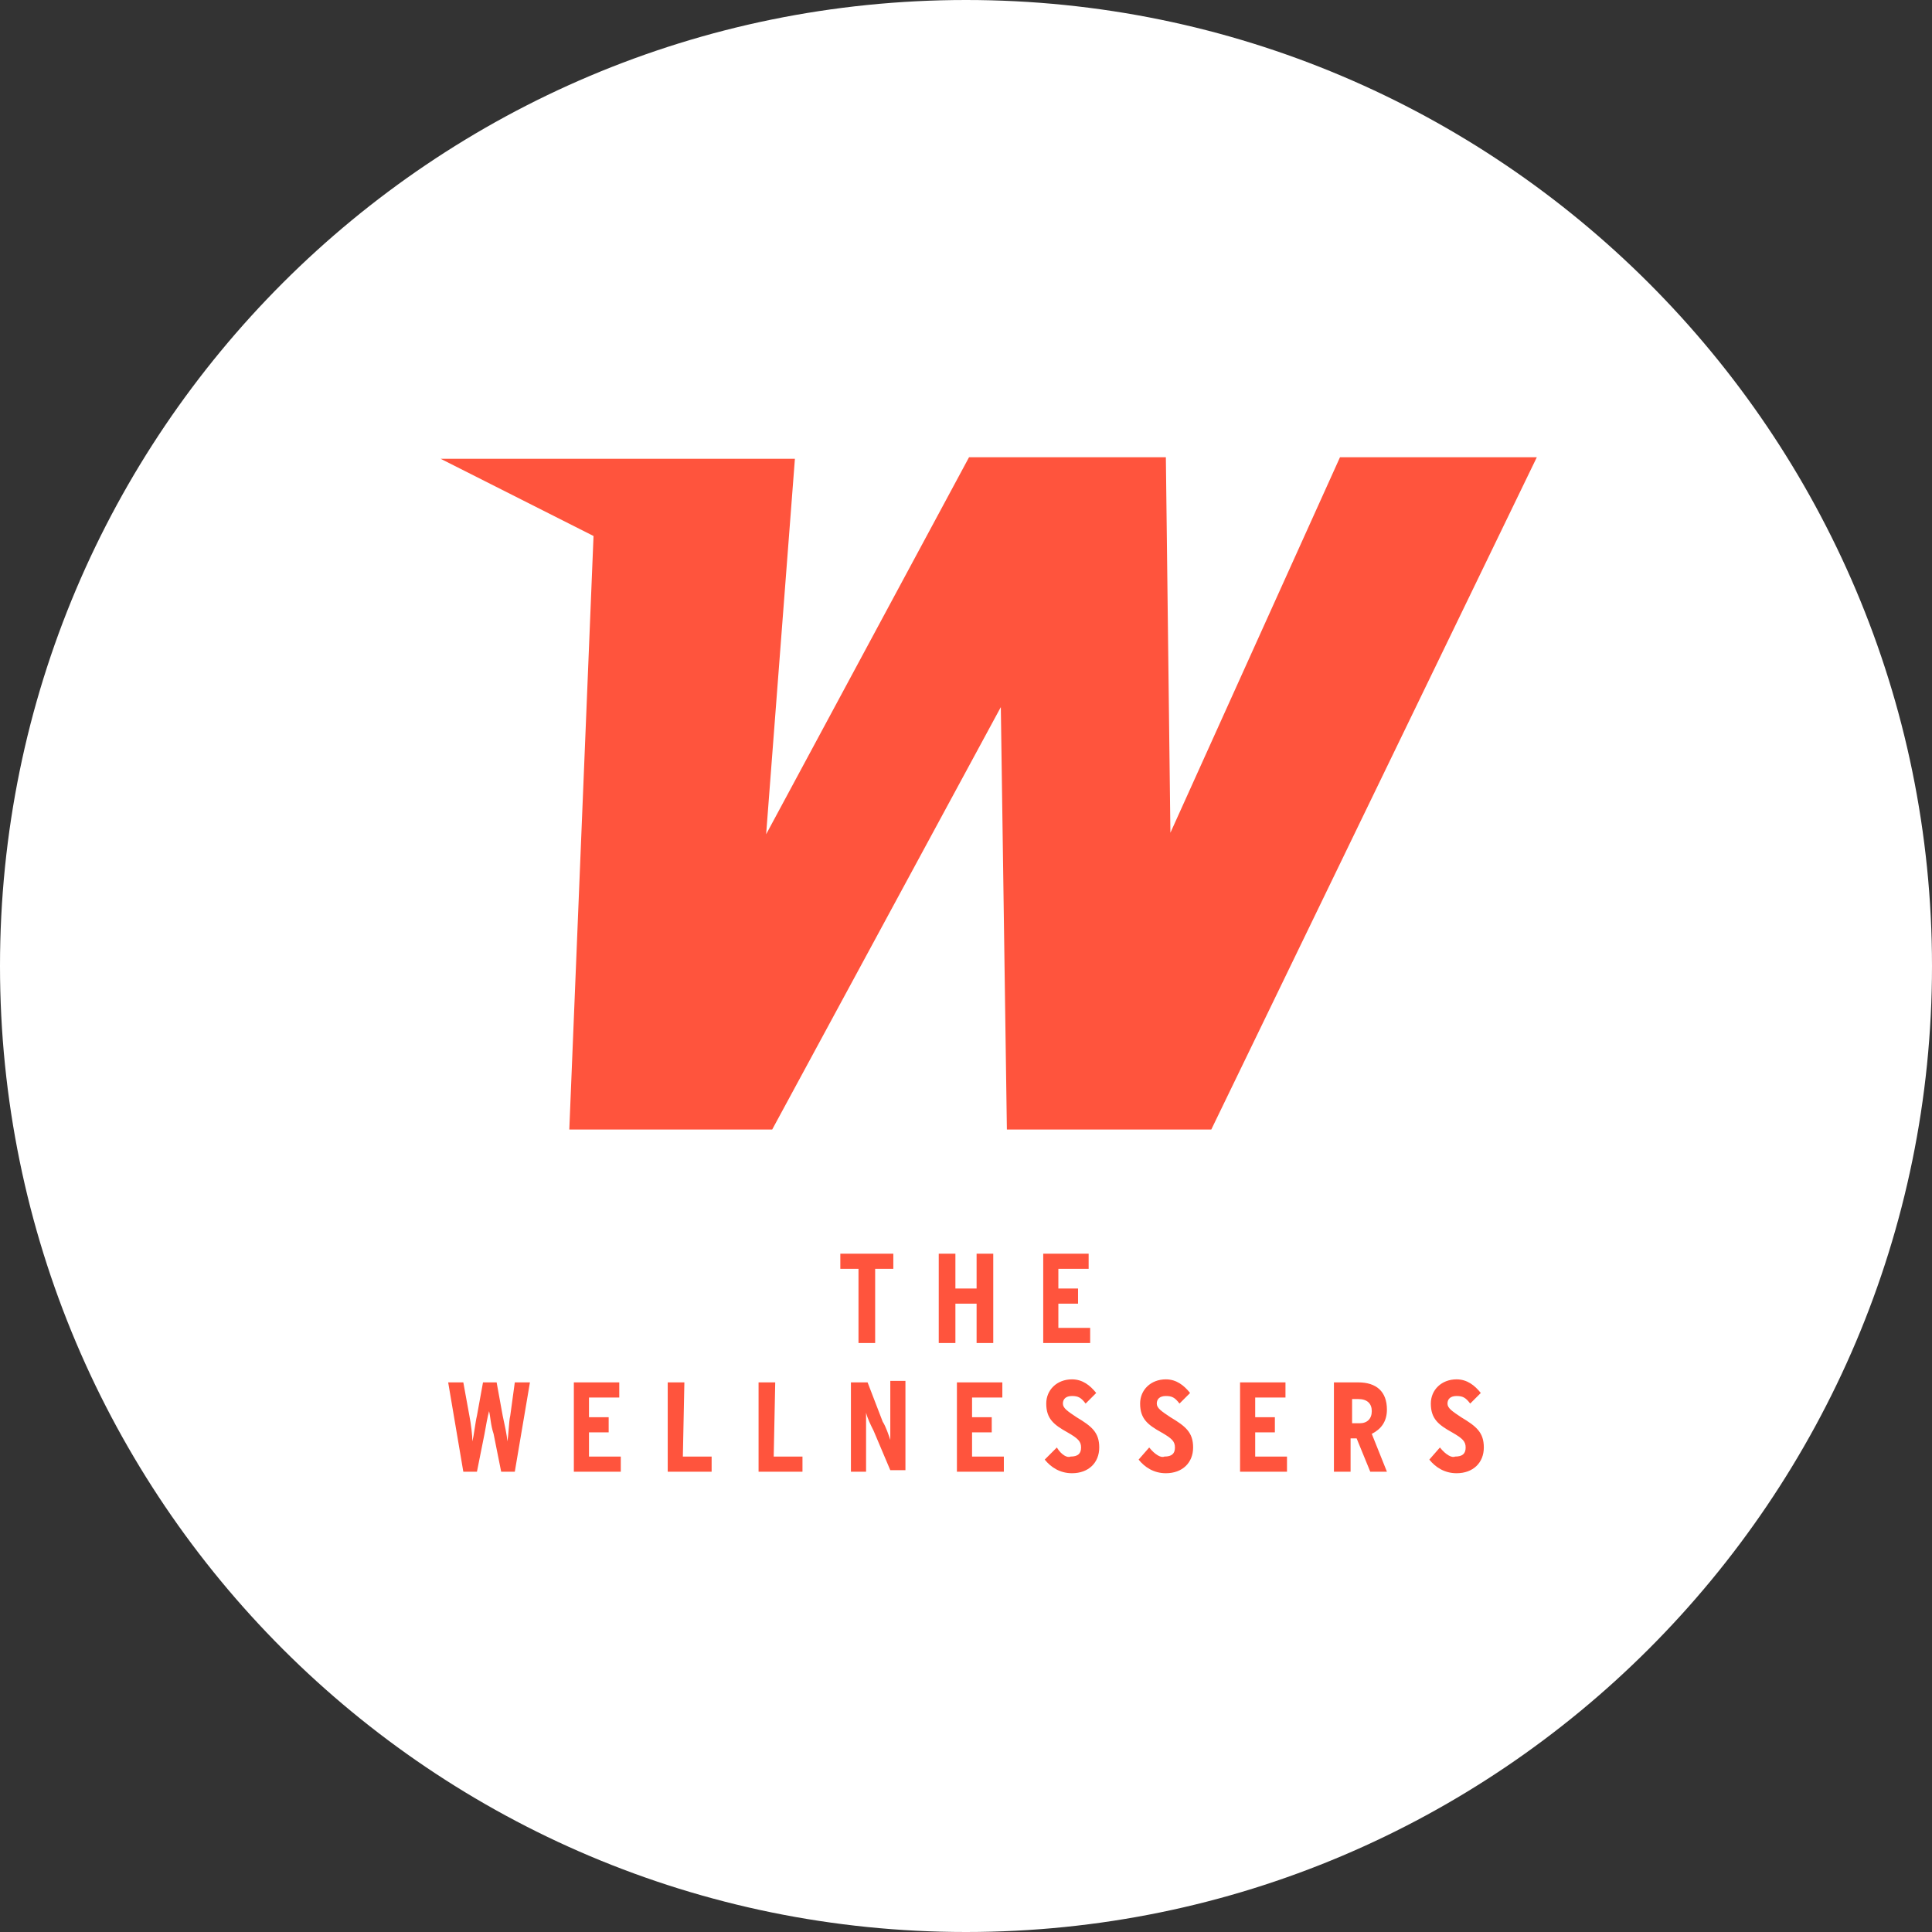
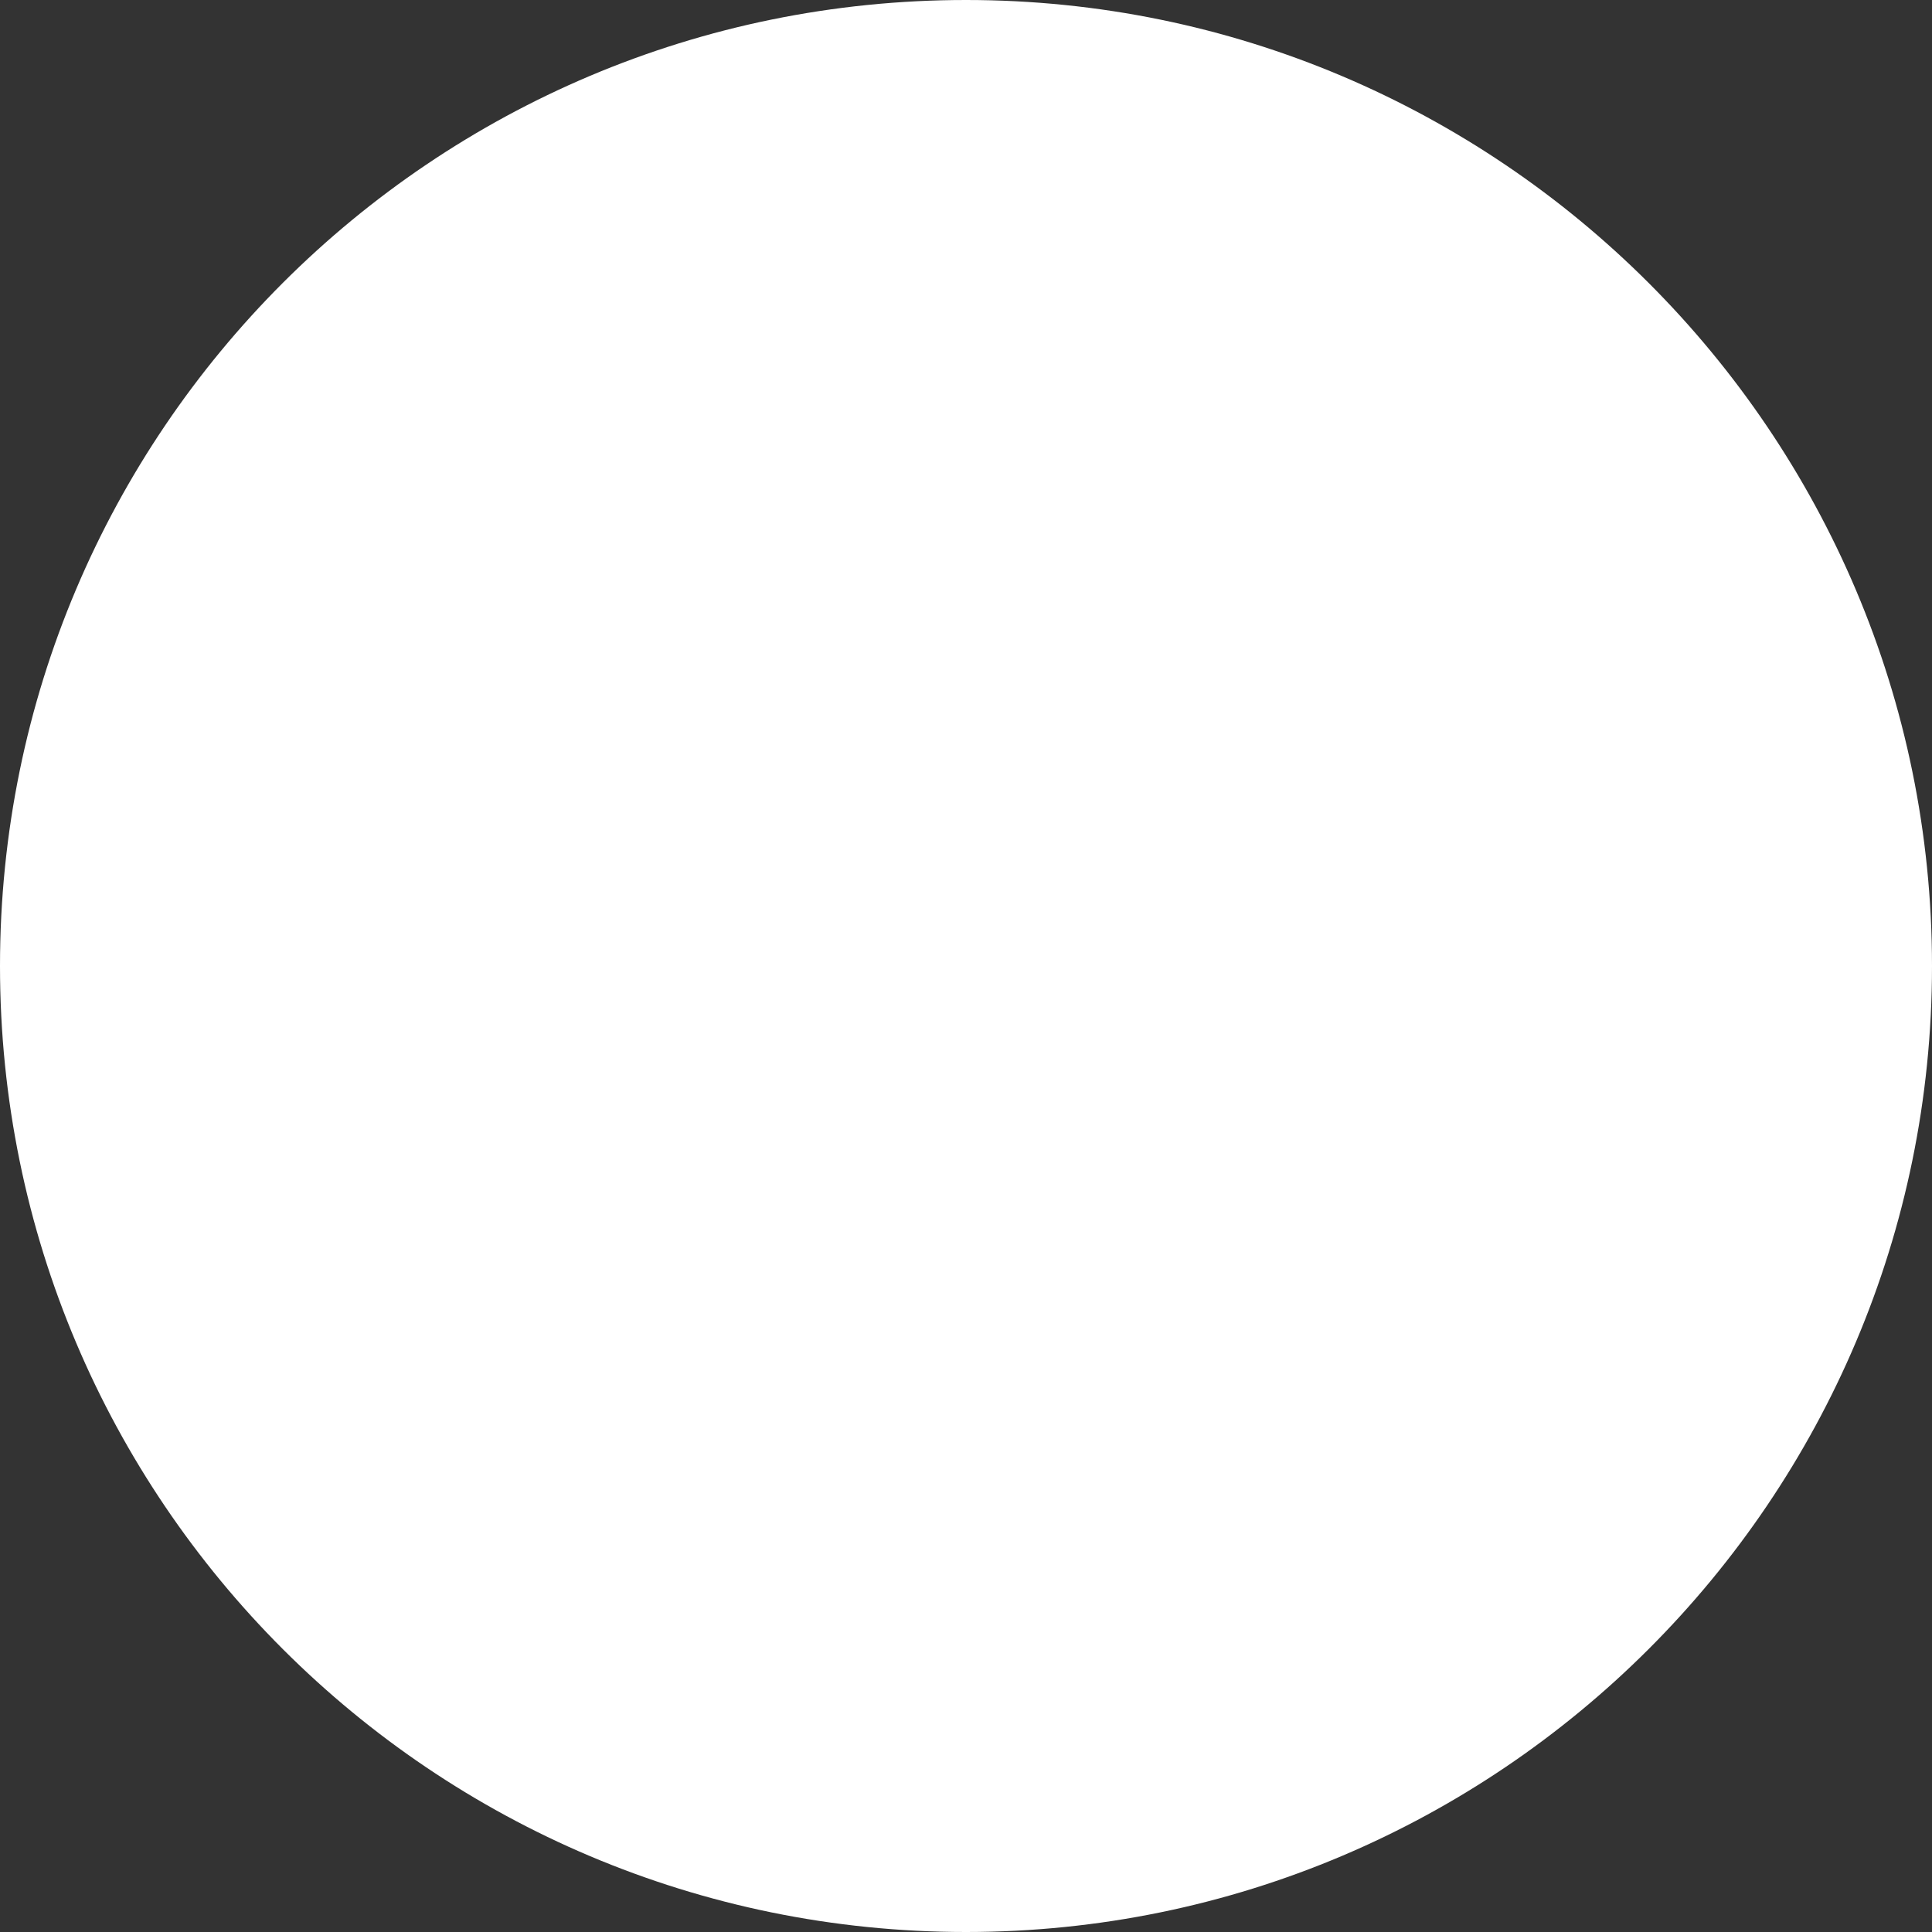
<svg xmlns="http://www.w3.org/2000/svg" version="1.1" id="Ebene_1" x="0px" y="0px" viewBox="0 0 127.6 127.6" style="enable-background:new 0 0 127.6 127.6;" xml:space="preserve">
  <rect x="0" y="0" width="127.6" height="127.6" fill="#333333" stroke="none" />
  <style type="text/css">
	.st0{fill:#ffffff;}
	.st1{fill:#ff543d;}
</style>
  <path class="st0" d="M127.6,63.8C127.6,28.6,99,0,63.8,0C28.6,0,0,28.5,0,63.8s28.6,63.8,63.8,63.8S127.6,99,127.6,63.8" />
-   <path class="st1" d="M95.1,95.6l-0.7,0.8c0.4,0.5,1,0.9,1.8,0.9c1.1,0,1.8-0.7,1.8-1.7c0-1-0.5-1.4-1.5-2c-0.6-0.4-0.9-0.6-0.9-0.9  c0-0.3,0.2-0.5,0.6-0.5c0.4,0,0.6,0.1,0.9,0.5l0.7-0.7c-0.4-0.5-0.9-0.9-1.6-0.9c-1,0-1.7,0.7-1.7,1.6c0,1,0.5,1.4,1.4,1.9  c0.7,0.4,0.9,0.6,0.9,1c0,0.4-0.2,0.6-0.7,0.6C95.9,96.3,95.5,96.1,95.1,95.6 M89.7,92.4c0.6,0,0.9,0.3,0.9,0.8  c0,0.5-0.3,0.8-0.8,0.8h-0.5v-1.6H89.7z M89.7,91.3h-1.6v5.9h1.1V95h0.4l0.9,2.2h1.1l-1-2.5c0.6-0.3,1-0.8,1-1.6  C91.6,91.9,90.9,91.3,89.7,91.3 M84.9,91.3h-3v5.9H85v-1h-2.1v-1.6h1.3v-1h-1.3v-1.3h2V91.3z M75.9,95.6l-0.7,0.8  c0.4,0.5,1,0.9,1.8,0.9c1.1,0,1.8-0.7,1.8-1.7c0-1-0.5-1.4-1.5-2c-0.6-0.4-0.9-0.6-0.9-0.9c0-0.3,0.2-0.5,0.6-0.5  c0.4,0,0.6,0.1,0.9,0.5l0.7-0.7c-0.4-0.5-0.9-0.9-1.6-0.9c-1,0-1.7,0.7-1.7,1.6c0,1,0.5,1.4,1.4,1.9c0.7,0.4,0.9,0.6,0.9,1  c0,0.4-0.2,0.6-0.7,0.6C76.7,96.3,76.3,96.1,75.9,95.6 M69.8,95.6L69,96.4c0.4,0.5,1,0.9,1.8,0.9c1.1,0,1.8-0.7,1.8-1.7  c0-1-0.5-1.4-1.5-2c-0.6-0.4-0.9-0.6-0.9-0.9c0-0.3,0.2-0.5,0.6-0.5c0.4,0,0.6,0.1,0.9,0.5l0.7-0.7c-0.4-0.5-0.9-0.9-1.6-0.9  c-1,0-1.7,0.7-1.7,1.6c0,1,0.5,1.4,1.4,1.9c0.7,0.4,0.9,0.6,0.9,1c0,0.4-0.2,0.6-0.7,0.6C70.5,96.3,70.1,96.1,69.8,95.6 M71.9,82.8  h-3v5.9H72v-1h-2.1v-1.6h1.3v-1h-1.3v-1.3h2V82.8z M66.2,91.3h-3v5.9h3.1v-1h-2.1v-1.6h1.3v-1h-1.3v-1.3h2V91.3z M63.1,82.8H62v5.9  h1.1v-2.6h1.4v2.6h1.1v-5.9h-1.1v2.3h-1.4V82.8z M57.3,91.3h-1.1v5.9h1v-2.5c0-0.4,0-1,0-1.4c0.1,0.4,0.3,0.8,0.5,1.2l1.1,2.6h1  v-5.9h-1v2.5c0,0.4,0,1,0,1.4c-0.1-0.3-0.3-0.9-0.5-1.2L57.3,91.3z M59,82.8h-3.5v1h1.2v4.9h1.1v-4.9H59L59,82.8L59,82.8z   M51.2,91.3h-1.1v5.9h2.9v-1h-1.9L51.2,91.3L51.2,91.3z M45.2,91.3h-1.1v5.9h2.9v-1h-1.9L45.2,91.3L45.2,91.3z M40.9,91.3h-3v5.9  h3.1v-1h-2.1v-1.6h1.3v-1h-1.3v-1.3h2V91.3z M30.6,91.3h-1l1,5.9h0.9l0.5-2.5c0.1-0.6,0.2-1.1,0.3-1.5c0.1,0.4,0.1,0.9,0.3,1.5  l0.5,2.5h0.9l1-5.9h-1l-0.3,2.2c-0.1,0.4-0.1,1.3-0.2,1.7c0-0.4-0.2-1.2-0.3-1.7l-0.4-2.2h-0.9l-0.4,2.2c-0.1,0.4-0.2,1.3-0.3,1.7  c0-0.4-0.1-1.2-0.2-1.7L30.6,91.3z M101.5,30.2H88.5L77.3,55L77,30.2H64L50.6,55.1l1.9-24.8H29.1l10.1,5.1l-1.6,39.2h13.4l15.1-27.9  l0.4,27.9H80L101.5,30.2z" />
</svg>